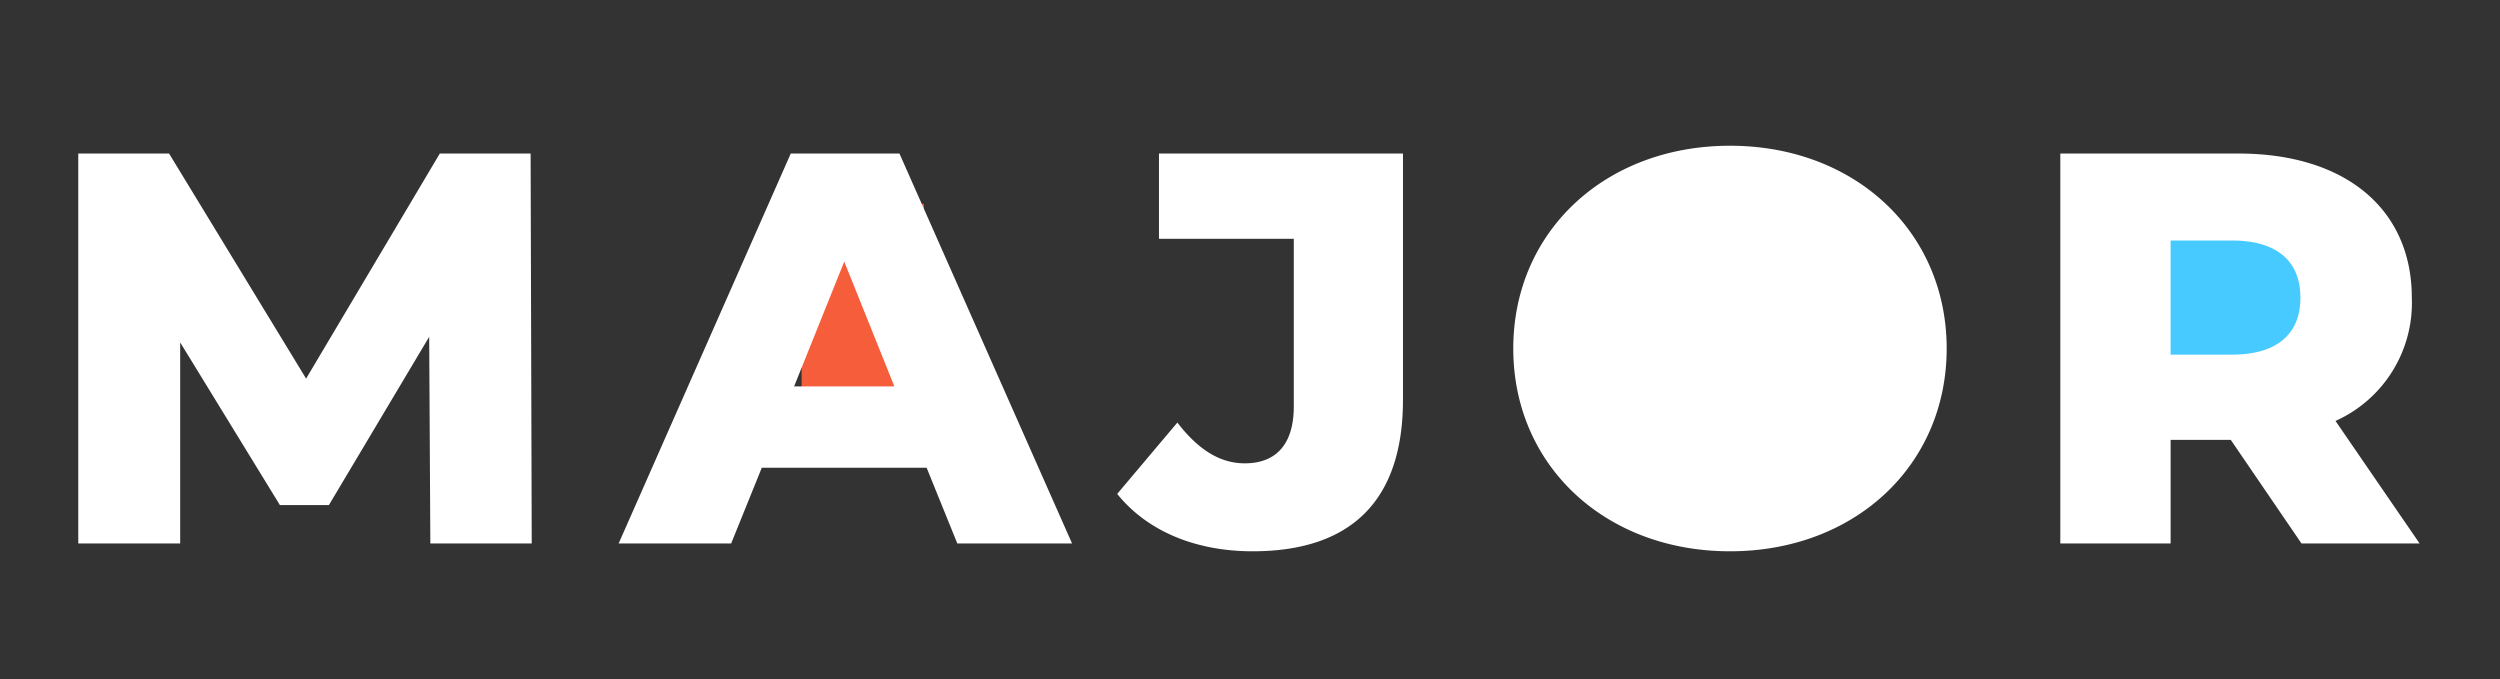
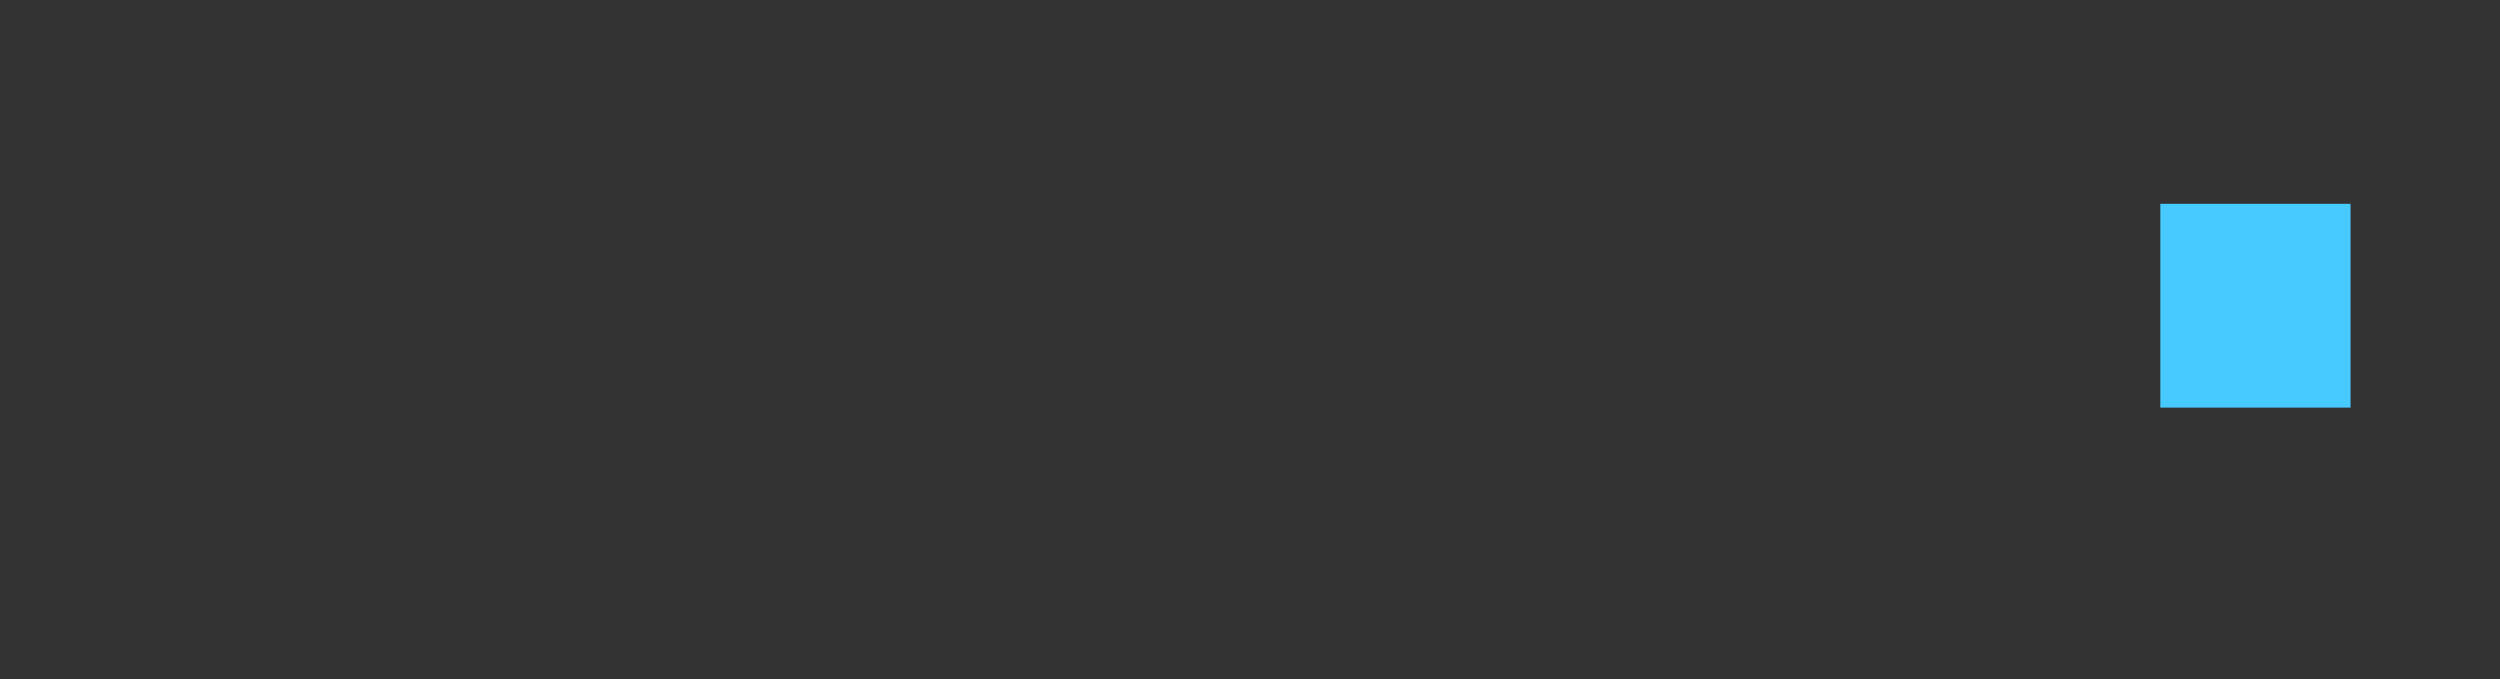
<svg xmlns="http://www.w3.org/2000/svg" width="184" height="50" viewBox="0 0 184 50">
  <rect x="0" y="0" width="184" height="50" fill="#333333" stroke="none" />
  <defs>
    <style>.a,.b{fill:#fff;}.a{stroke:#707070;}.c{fill:#f65d3a;}.d{fill:#46caff;}.e{clip-path:url(#a);}</style>
    <clipPath id="a">
      <rect class="a" width="184" height="50" transform="translate(0 0.261)" />
    </clipPath>
  </defs>
  <g transform="translate(-580 -864.261)">
-     <rect class="b" width="19" height="21" transform="translate(698 879.261)" />
-     <rect class="c" width="9" height="15" transform="translate(639 879.261)" />
    <rect class="d" width="14" height="15" transform="translate(739 879.261)" />
    <g class="e" transform="translate(580 864)">
-       <path class="b" d="M-51.865,0l-.082-28.7H-58.63l-9.84,16.564L-78.556-28.7h-6.683V0h7.5V-14.8L-70.4-2.829h3.608l7.38-12.382L-59.327,0Zm31.324,0h8.446L-24.8-28.7H-32.8L-45.469,0h8.282l2.255-5.576H-22.8ZM-32.554-11.562l3.69-9.184,3.69,9.184ZM1.189.574c7.216,0,11.07-3.69,11.07-11.152V-28.7H-5.7v6.273H4.223v12.341C4.223-7.339,2.952-5.9.615-5.9-1.23-5.9-2.829-6.929-4.346-8.9L-8.774-3.649C-6.56-.9-2.993.574,1.189.574Zm35.137,0C45.51.574,52.275-5.74,52.275-14.35S45.51-29.274,36.326-29.274,20.377-22.96,20.377-14.35,27.142.574,36.326.574Zm0-6.724c-4.346,0-7.749-3.239-7.749-8.2s3.4-8.2,7.749-8.2,7.749,3.239,7.749,8.2S40.672-6.15,36.326-6.15ZM78.392,0h8.692L80.893-9.02a9.523,9.523,0,0,0,5.617-9.061c0-6.56-4.92-10.619-12.751-10.619H60.639V0h8.118V-7.626h4.428ZM78.31-18.081c0,2.624-1.681,4.182-5.043,4.182h-4.51v-8.4h4.51C76.629-22.3,78.31-20.746,78.31-18.081Z" transform="translate(91 40.262)" />
-     </g>
+       </g>
  </g>
</svg>